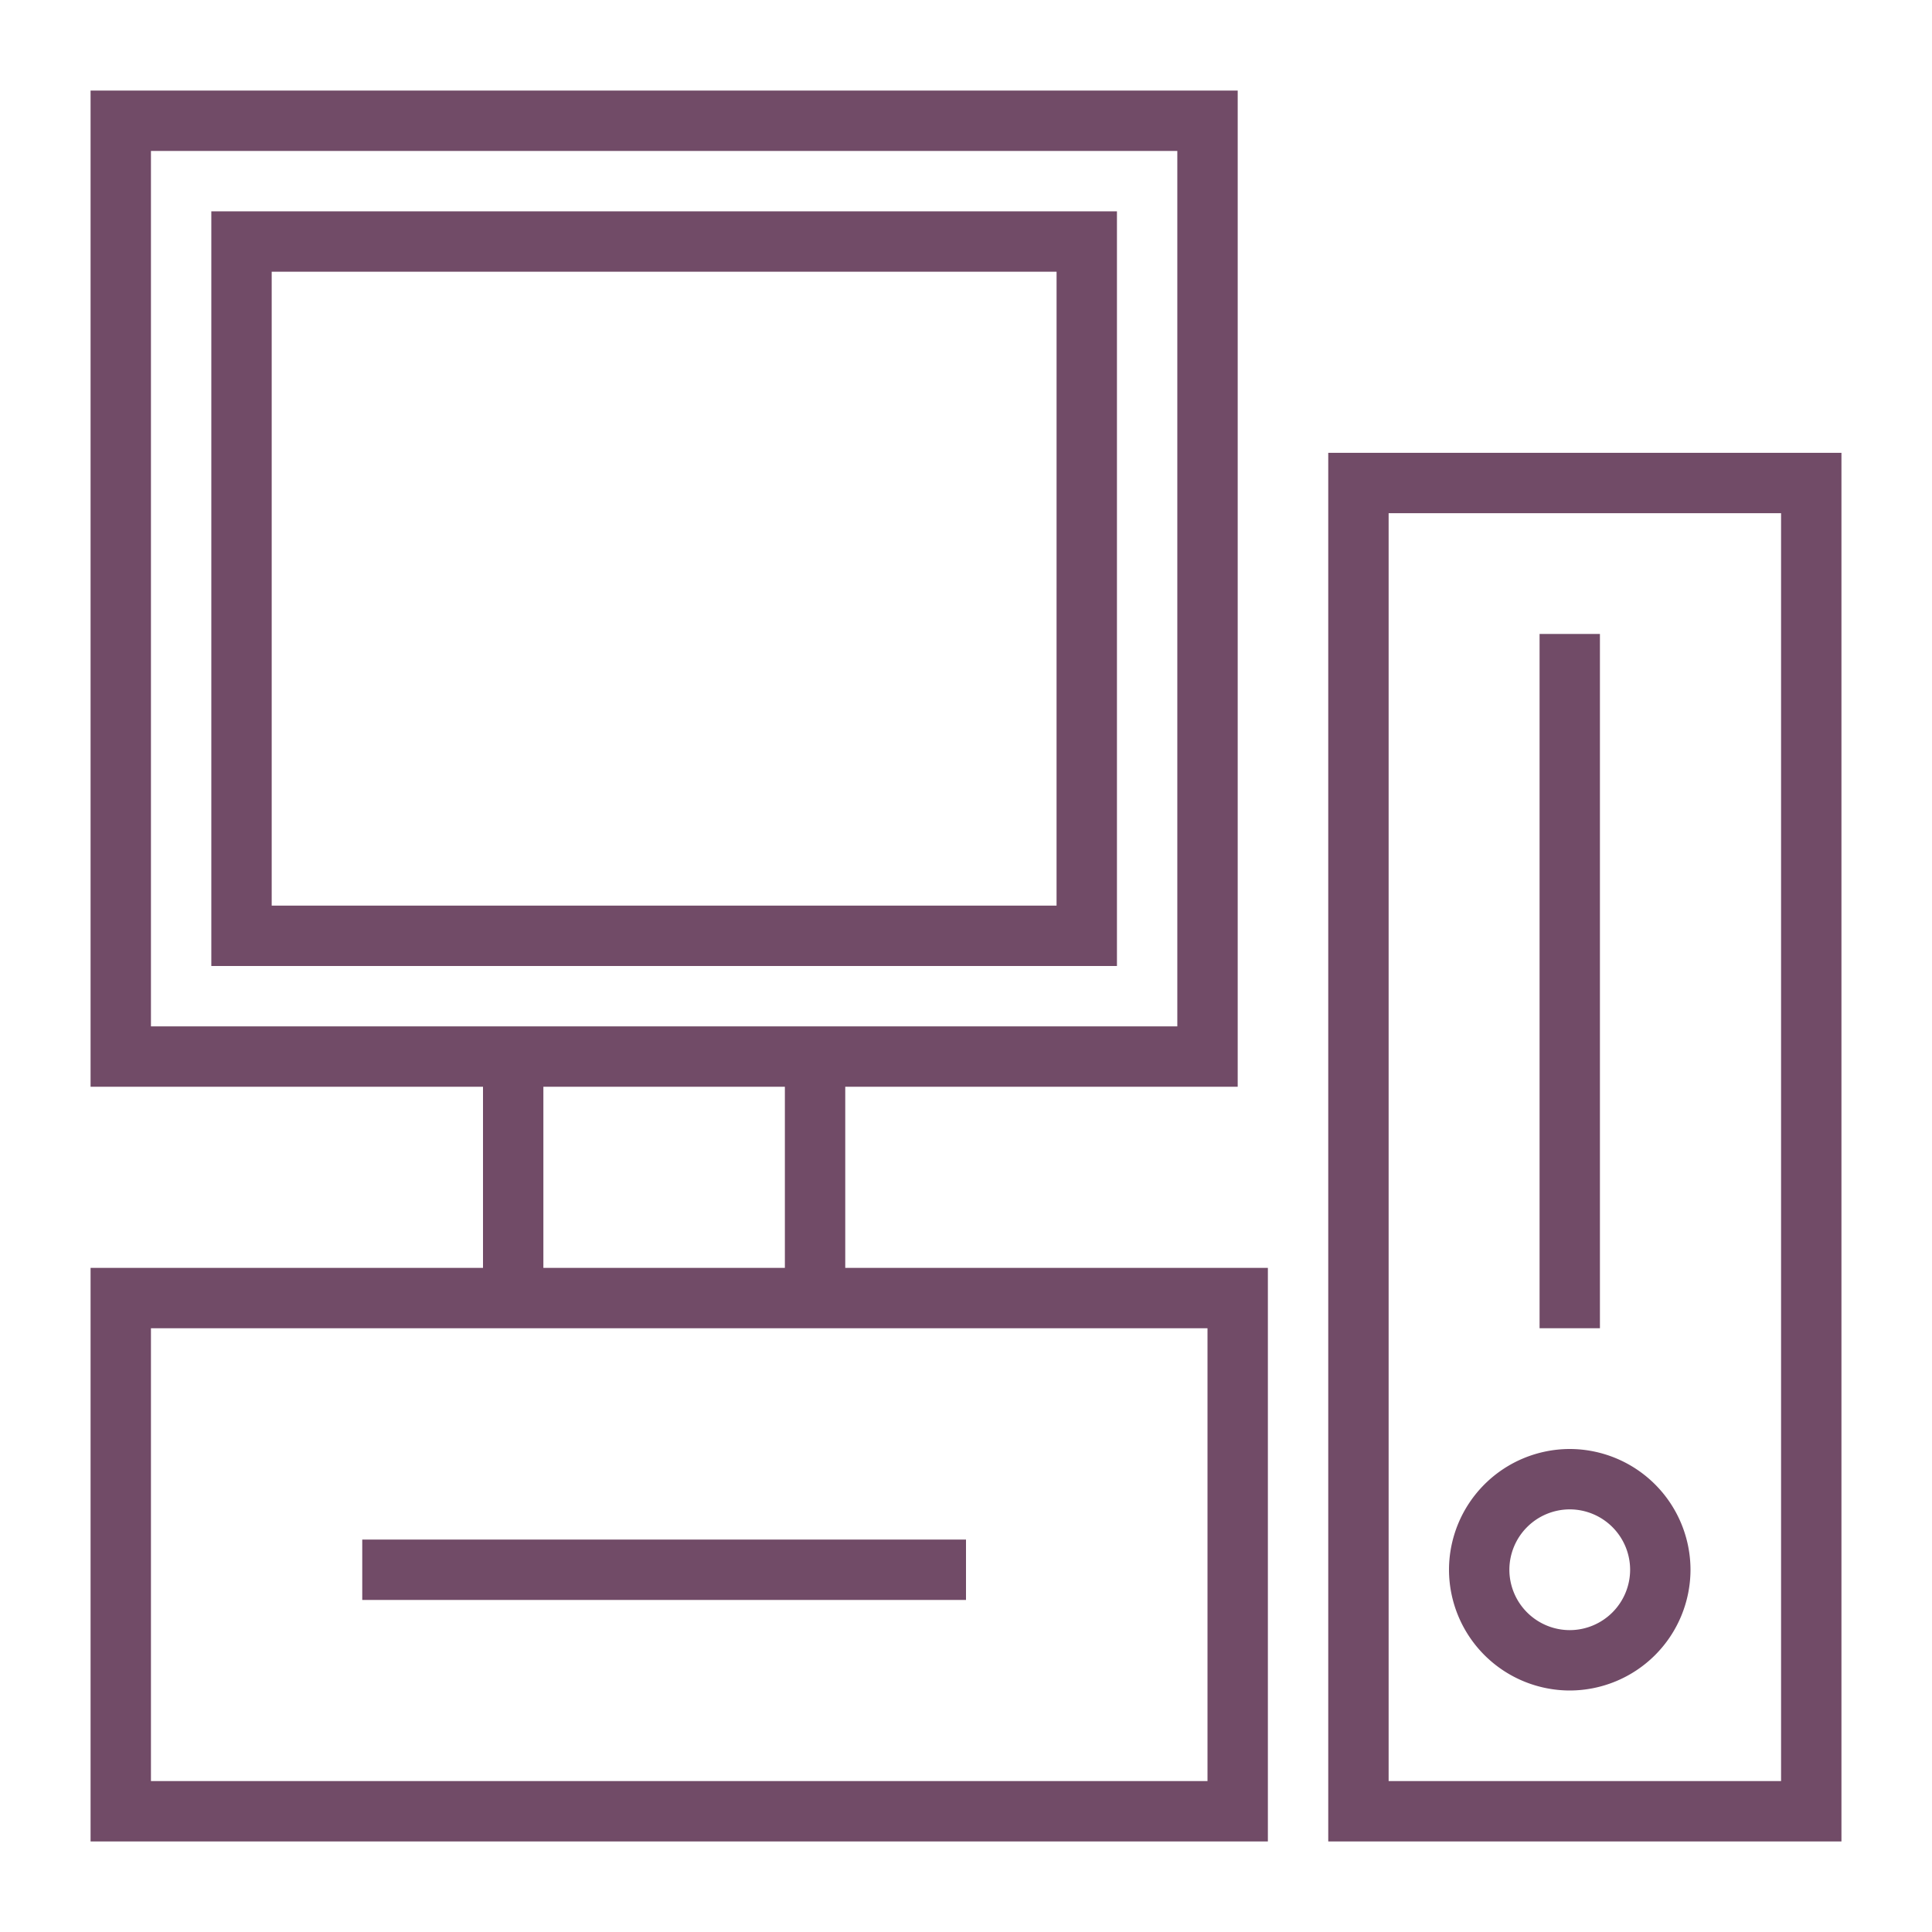
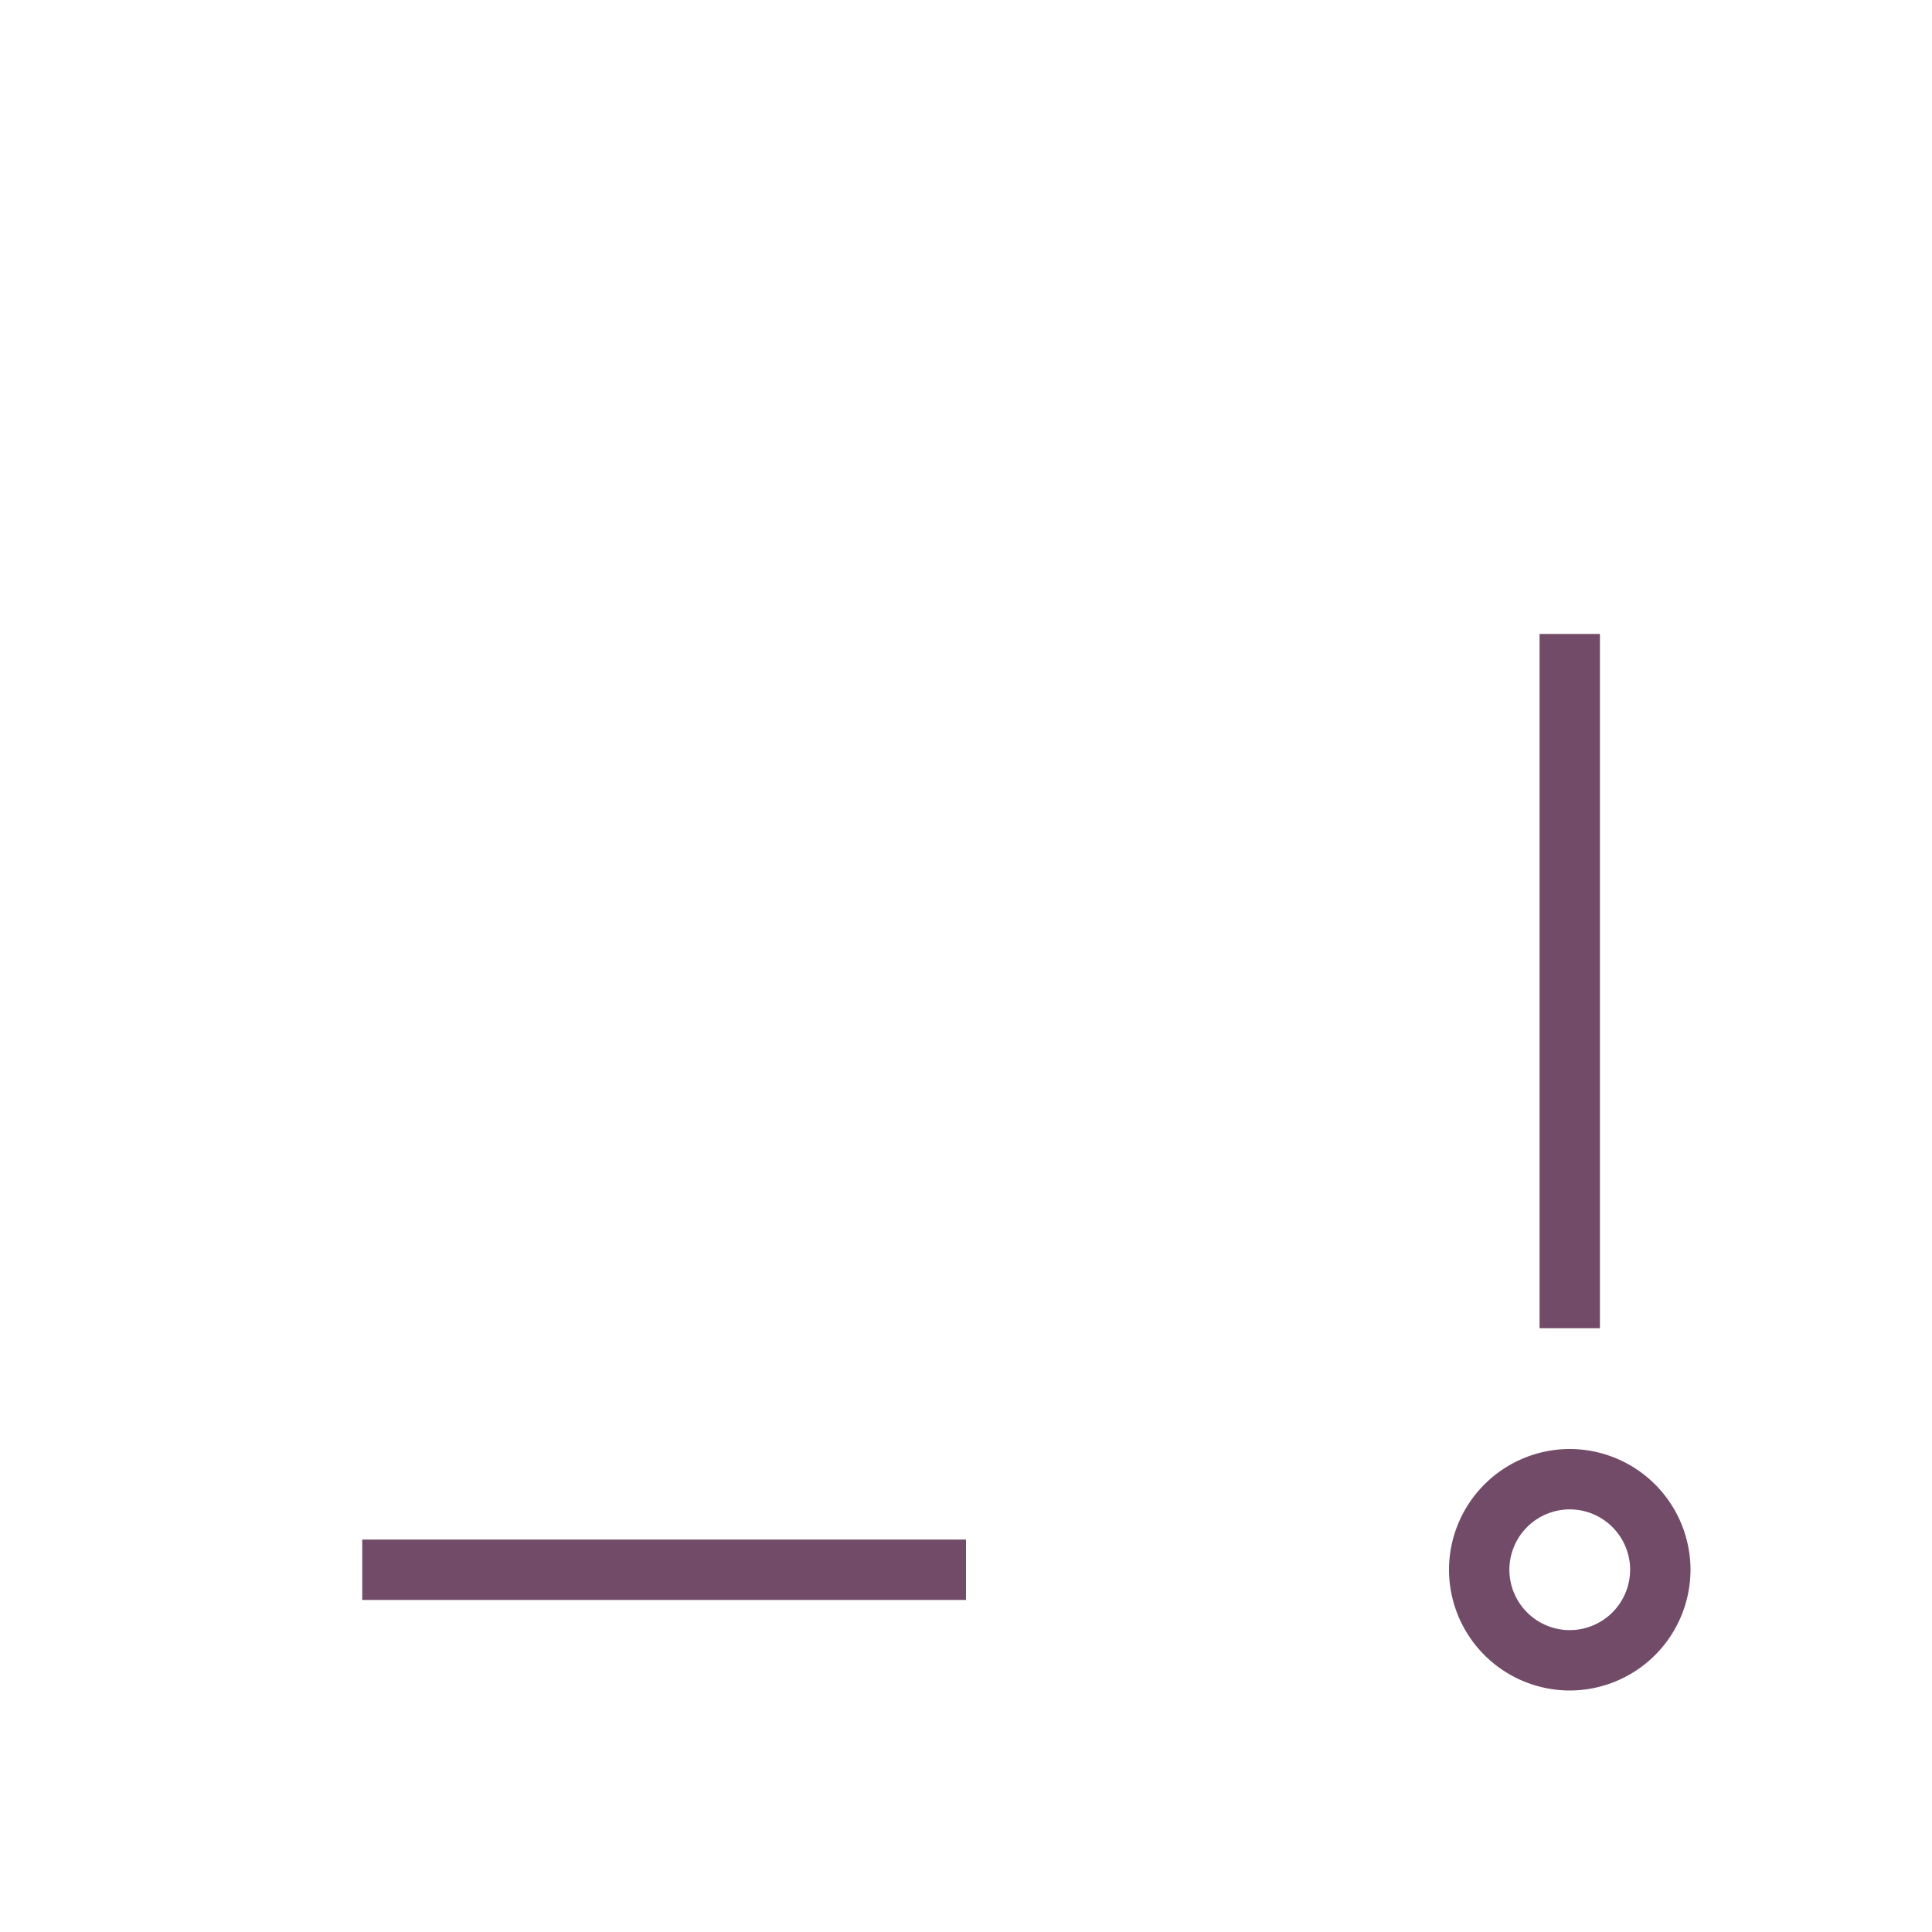
<svg xmlns="http://www.w3.org/2000/svg" width="100" height="100">
-   <path d="M57.813 10.938H10.938V50h46.875Zm-3.126 35.937H14.063V14.063h40.625Zm0 0" style="stroke:none;fill-rule:nonzero;fill:#714b67;fill-opacity:1" />
-   <path d="M43.75 56.25h20.313V4.688H4.688V56.25H25v9.375H4.688v29.688h60.937V65.625H43.75ZM7.813 53.125V7.813h53.125v45.312Zm20.312 3.125h12.5v9.375h-12.5ZM62.5 68.75v23.438H7.813V68.75ZM68.75 23.438v71.875h26.563V23.438Zm23.438 68.75H71.875V26.563h20.313Zm0 0" style="stroke:none;fill-rule:nonzero;fill:#714b67;fill-opacity:1" />
  <path d="M79.688 32.813h3.124V68.75h-3.124ZM81.25 87.5a6.26 6.26 0 0 0 6.25-6.25A6.26 6.26 0 0 0 81.25 75 6.26 6.26 0 0 0 75 81.25a6.26 6.26 0 0 0 6.25 6.25m0-9.375a3.13 3.13 0 0 1 3.125 3.125 3.13 3.13 0 0 1-3.125 3.125 3.13 3.13 0 0 1-3.125-3.125 3.13 3.13 0 0 1 3.125-3.125M18.75 79.688H50v3.124H18.75Zm0 0" style="stroke:none;fill-rule:nonzero;fill:#714b67;fill-opacity:1" />
</svg>